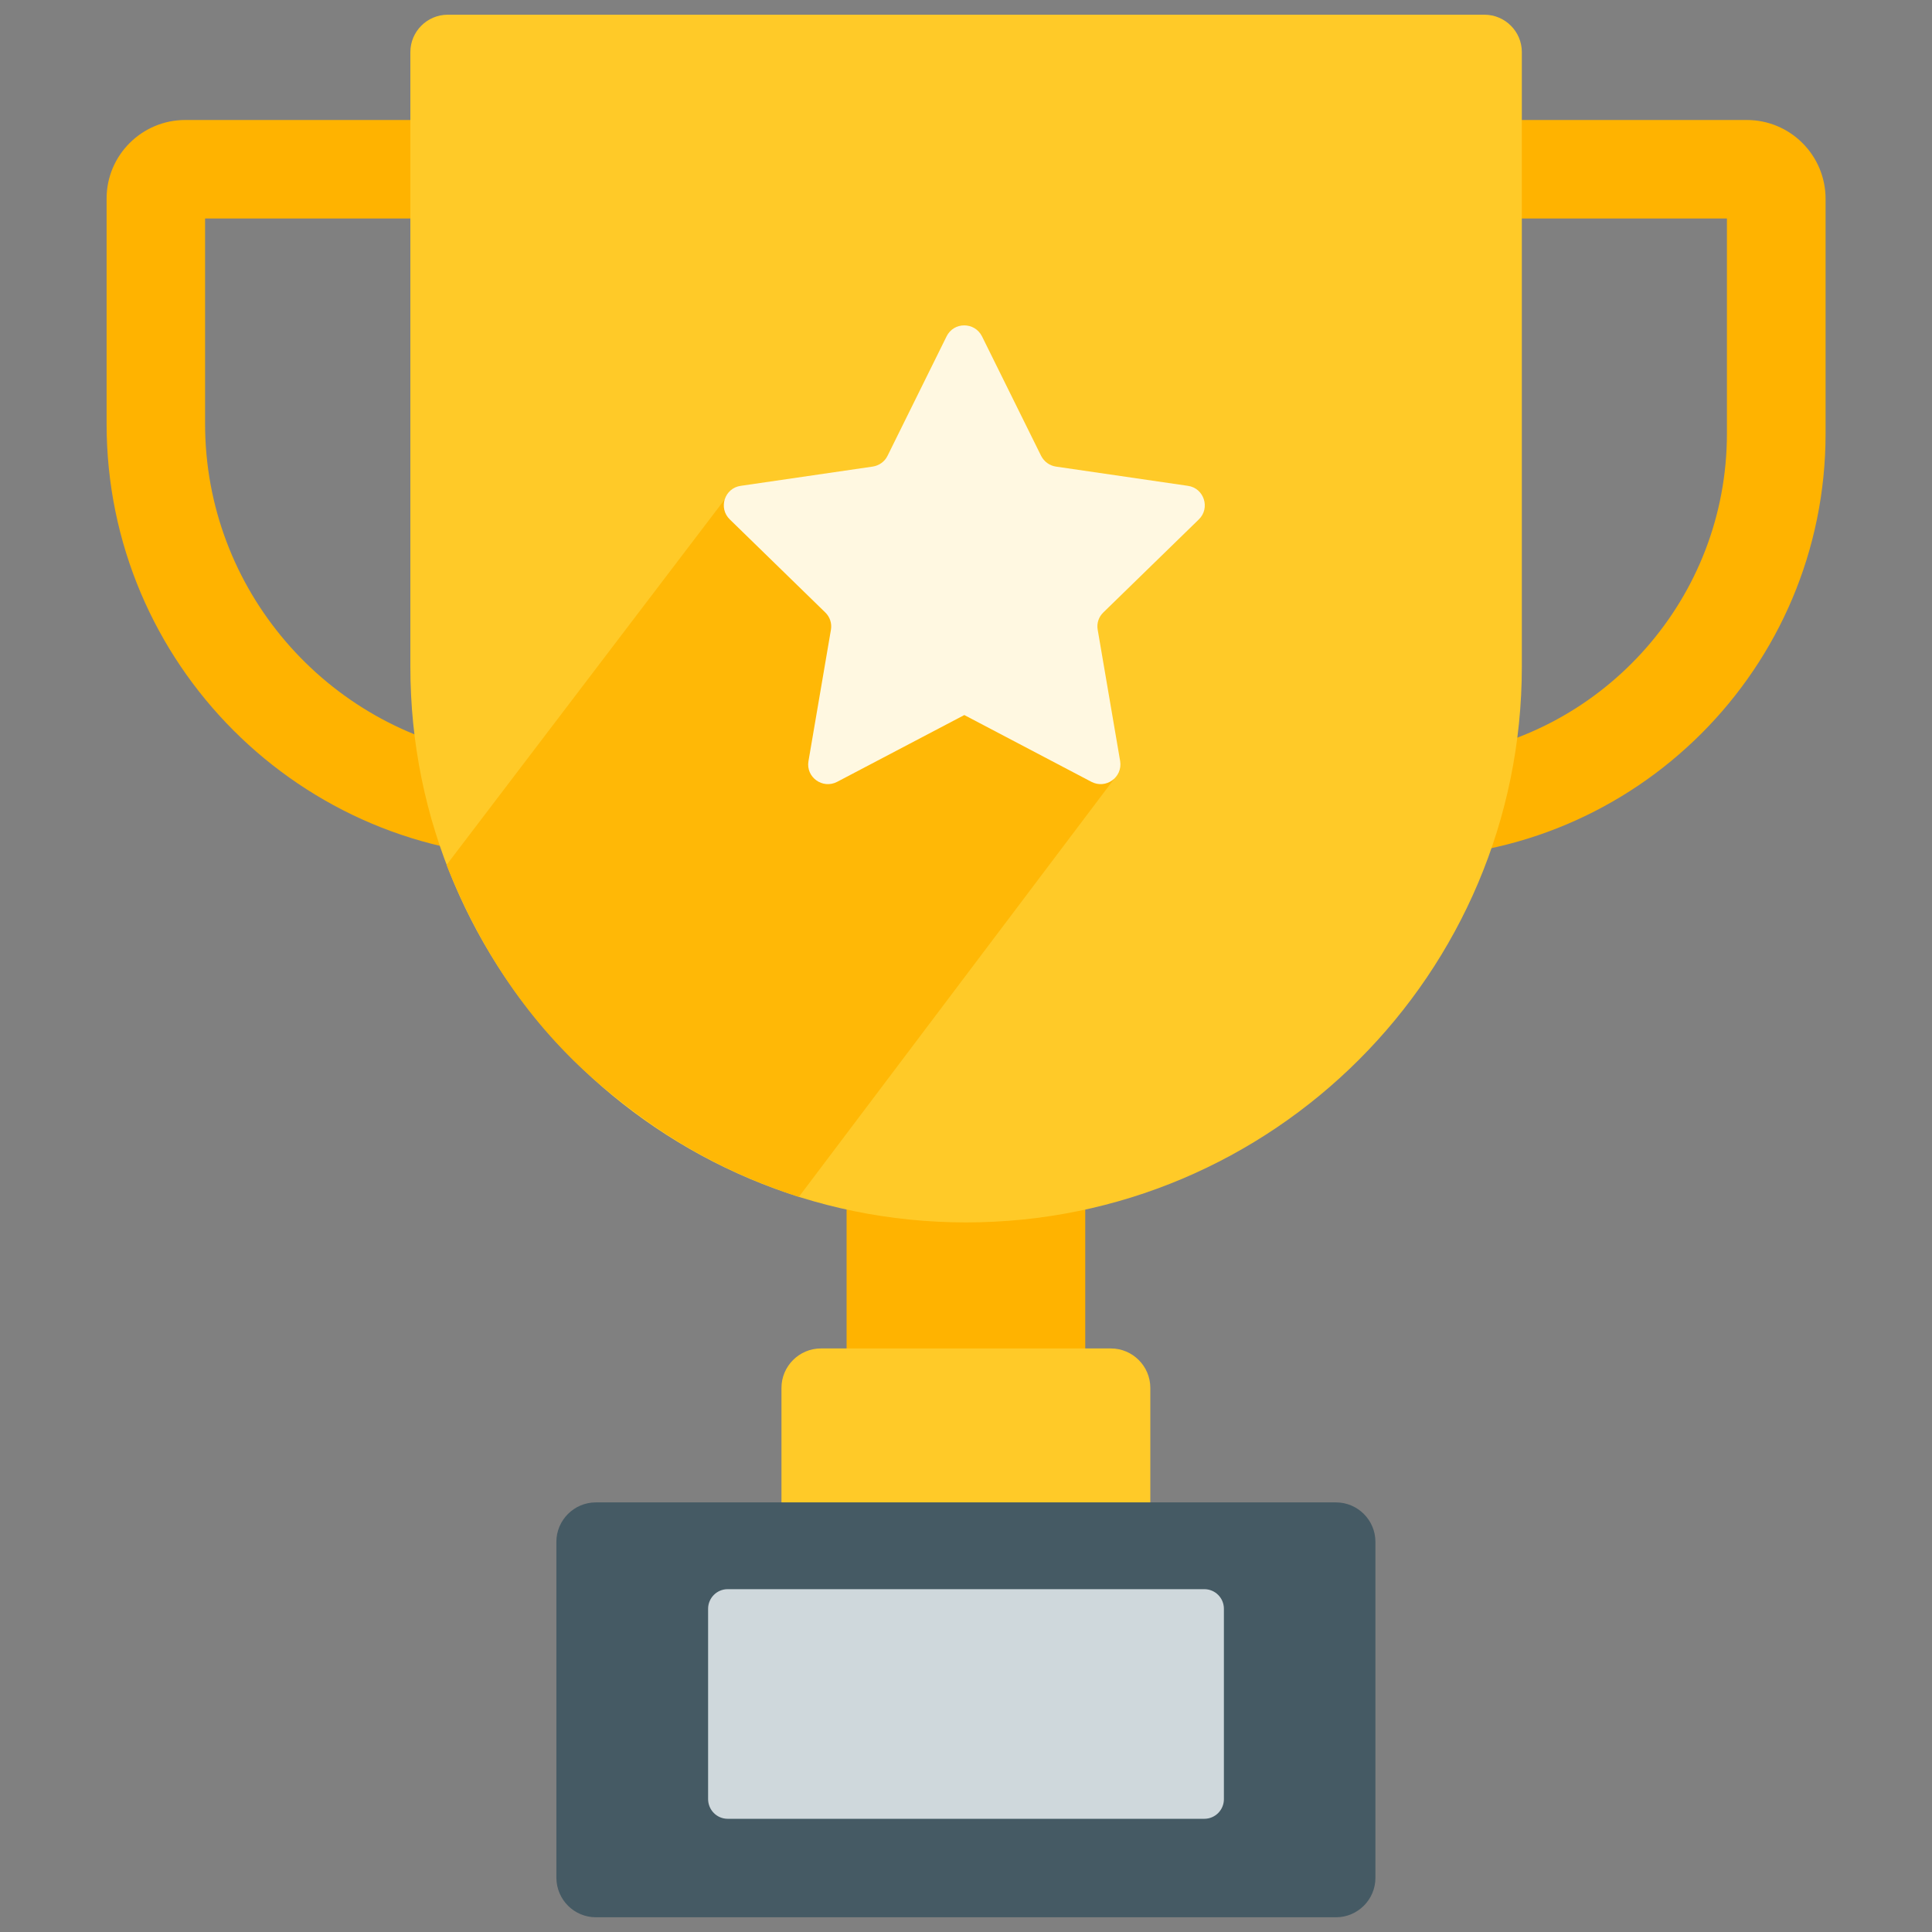
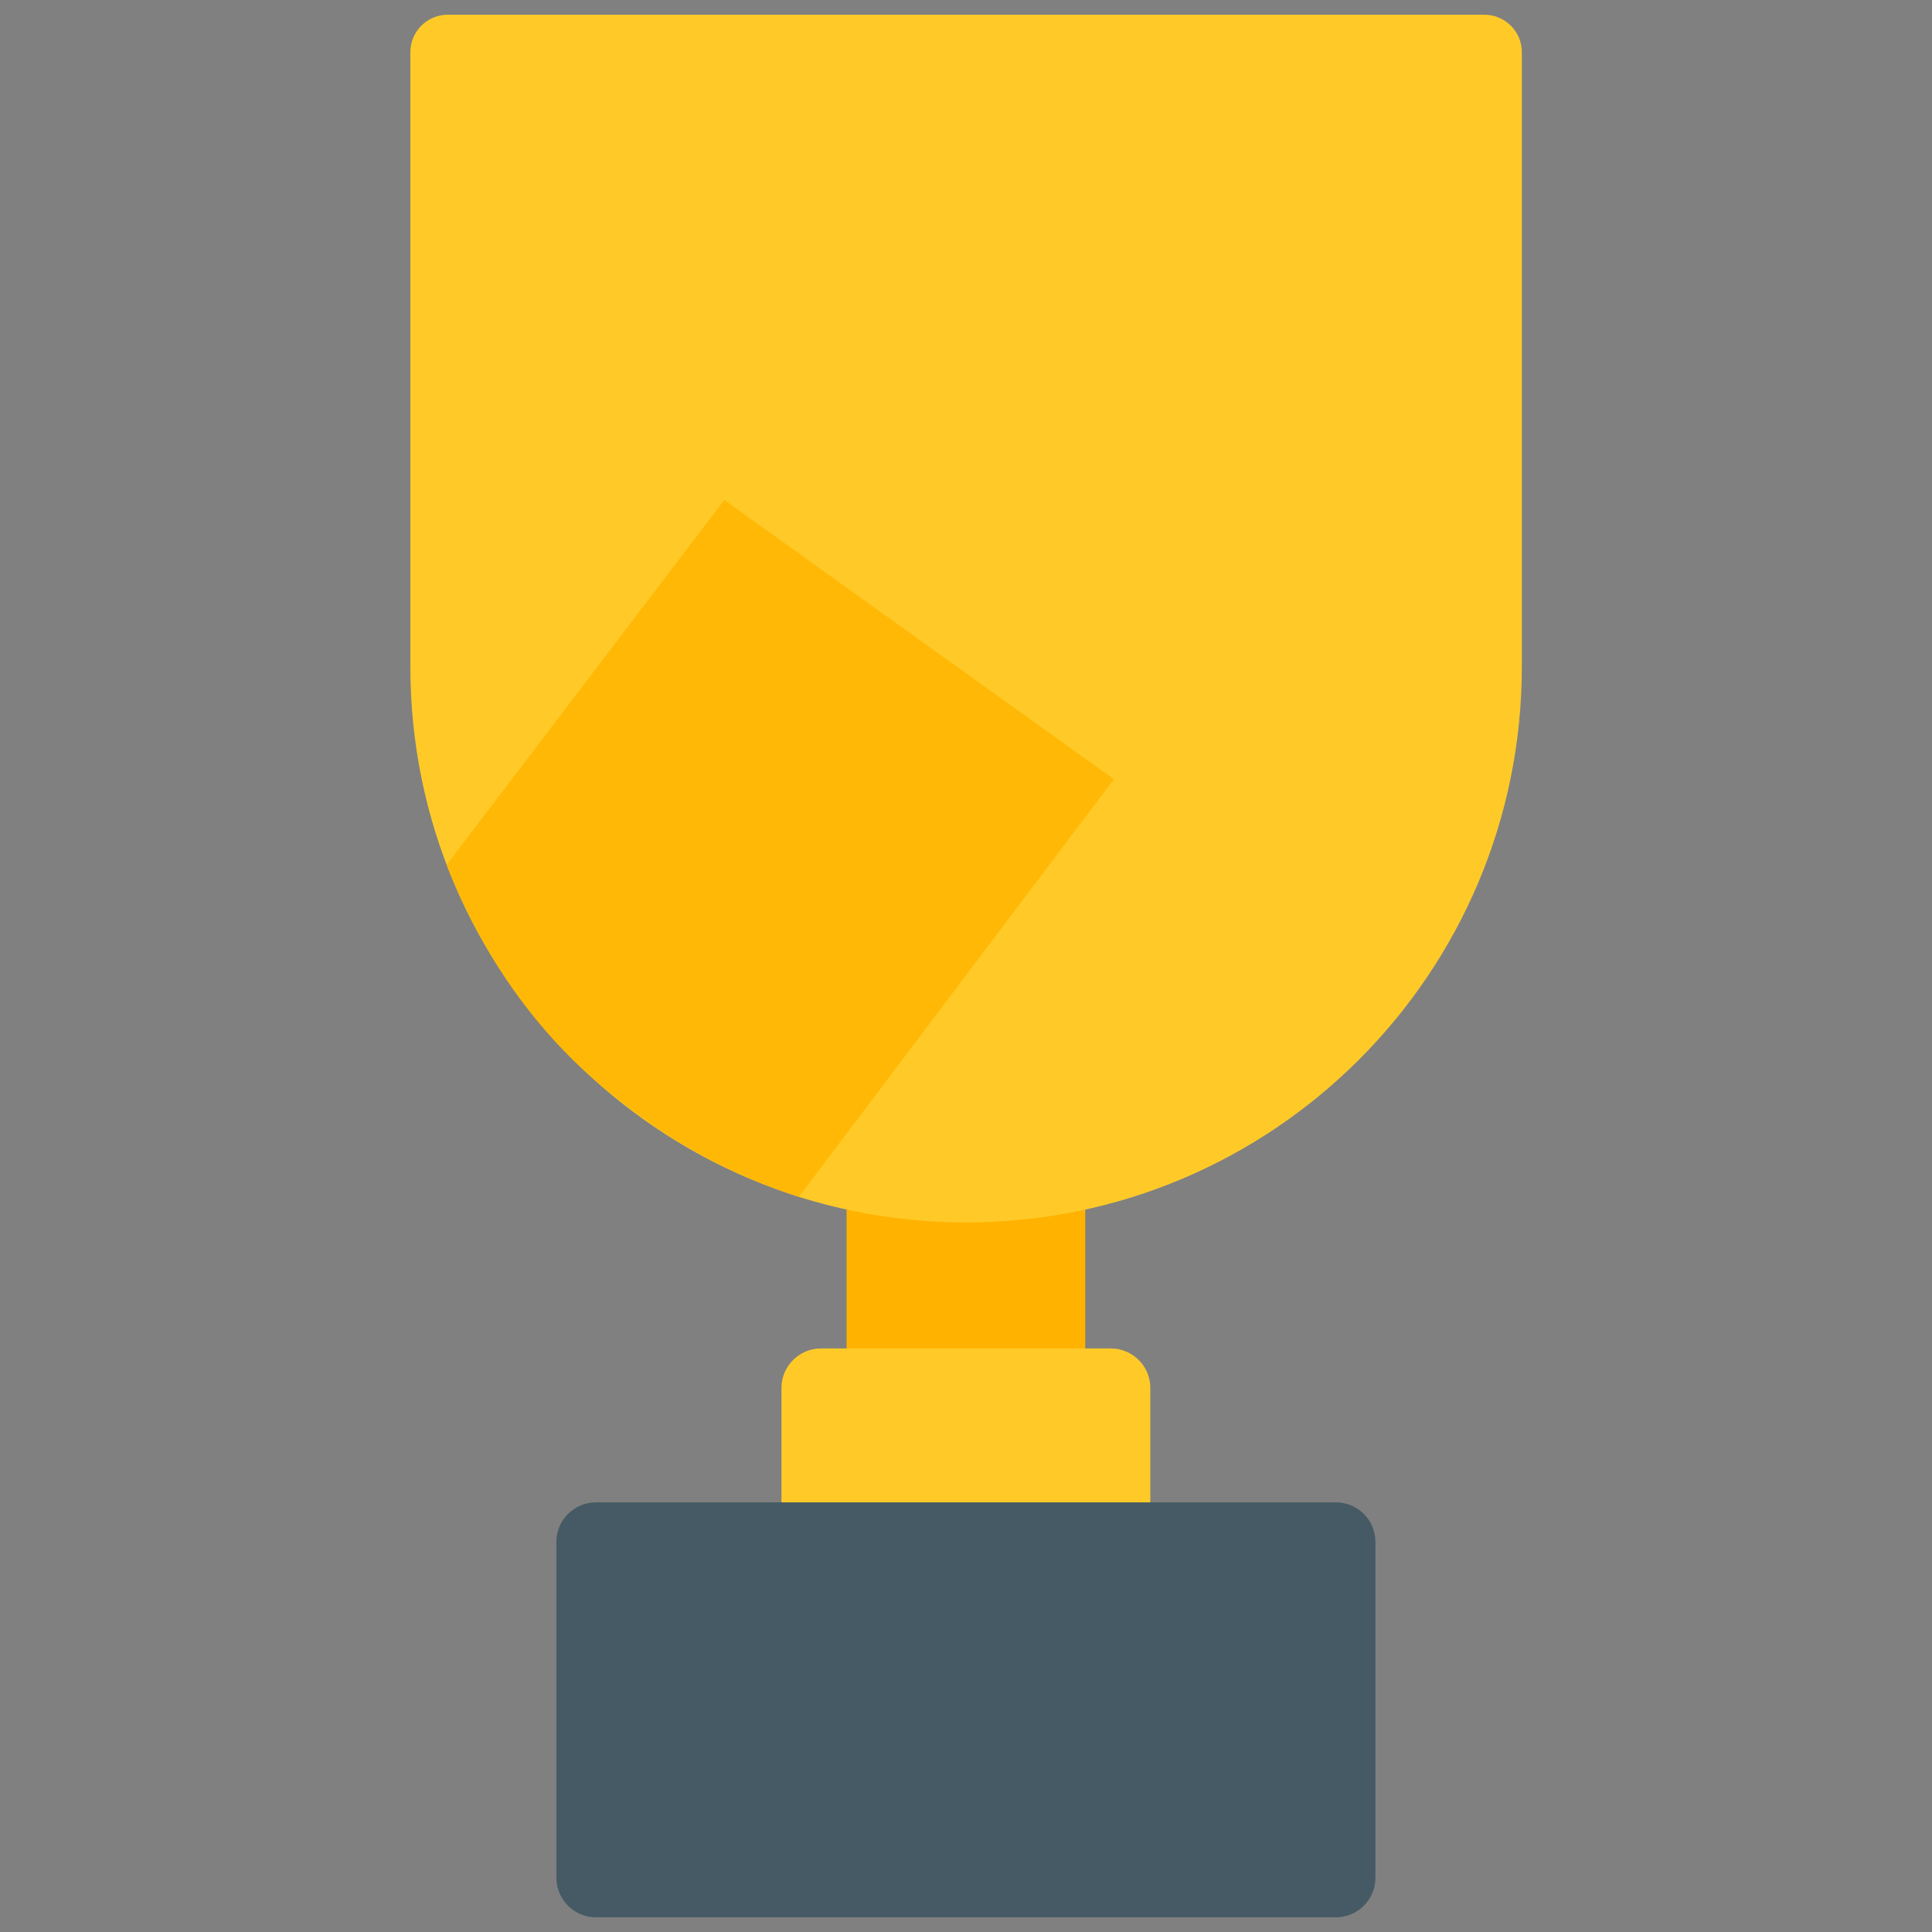
<svg xmlns="http://www.w3.org/2000/svg" width="47" height="47" viewBox="0 0 47 47" fill="none">
  <rect x="0" y="0" width="47" height="47" fill="#808080" stroke="none" />
  <path d="M26.401 28.585H20.595V34.392H26.401V28.585Z" fill="#FFB300" />
  <path d="M19.016 36.572H27.984V33.763C27.984 33.235 27.553 32.804 27.025 32.804H19.97C19.443 32.804 19.011 33.235 19.011 33.763V36.572H19.016Z" fill="#FFCA28" />
  <path d="M14.499 46.642H32.501C33.029 46.642 33.46 46.211 33.46 45.683V37.508C33.46 36.98 33.029 36.549 32.501 36.549H14.495C13.967 36.549 13.535 36.98 13.535 37.508V45.683C13.54 46.215 13.967 46.642 14.499 46.642Z" fill="#455A64" />
-   <path d="M17.703 44.246H29.297C29.563 44.246 29.774 44.03 29.774 43.769V39.138C29.774 38.871 29.559 38.66 29.297 38.66H17.703C17.437 38.66 17.226 38.876 17.226 39.138V43.764C17.226 44.03 17.437 44.246 17.703 44.246Z" fill="#CFD8DC" />
-   <path d="M35.195 5.315V18.387C39.041 17.85 42.011 14.541 42.011 10.547V5.315H35.195ZM32.799 2.919H42.493C43.553 2.919 44.411 3.777 44.411 4.838V10.552C44.411 16.248 39.794 20.865 34.098 20.865H32.799V2.919ZM4.989 5.315V10.309C4.989 14.348 7.945 17.712 11.805 18.35V5.315H4.989ZM4.507 2.919H14.201V20.861H13.141C7.316 20.861 2.593 16.138 2.593 10.313V4.838C2.589 3.777 3.452 2.919 4.507 2.919Z" fill="#FFB300" />
  <path d="M23.5 29.738C30.968 29.738 37.022 23.684 37.022 16.216V1.267C37.022 0.766 36.613 0.358 36.113 0.358H10.892C10.392 0.358 9.983 0.766 9.983 1.267V16.216C9.978 23.684 16.032 29.738 23.5 29.738Z" fill="#FFCA28" />
  <path d="M10.864 21.04L17.62 12.163L27.098 18.956L19.433 29.118C17.418 28.452 16.009 27.562 14.665 26.442C13.063 25.106 11.777 23.33 10.864 21.04Z" fill="#FFB806" />
-   <path d="M23.027 8.184L21.591 11.089C21.522 11.231 21.384 11.328 21.228 11.351L18.02 11.819C17.625 11.874 17.469 12.361 17.754 12.636L20.076 14.899C20.191 15.009 20.241 15.169 20.214 15.321L19.668 18.515C19.599 18.906 20.012 19.204 20.365 19.02L23.459 17.395L26.552 19.02C26.906 19.204 27.314 18.906 27.25 18.515L26.704 15.321C26.676 15.165 26.727 15.009 26.841 14.899L29.164 12.636C29.448 12.361 29.292 11.874 28.898 11.819L25.689 11.351C25.533 11.328 25.4 11.231 25.327 11.089L23.89 8.184C23.711 7.826 23.202 7.826 23.027 8.184Z" fill="#FFF8E1" />
</svg>